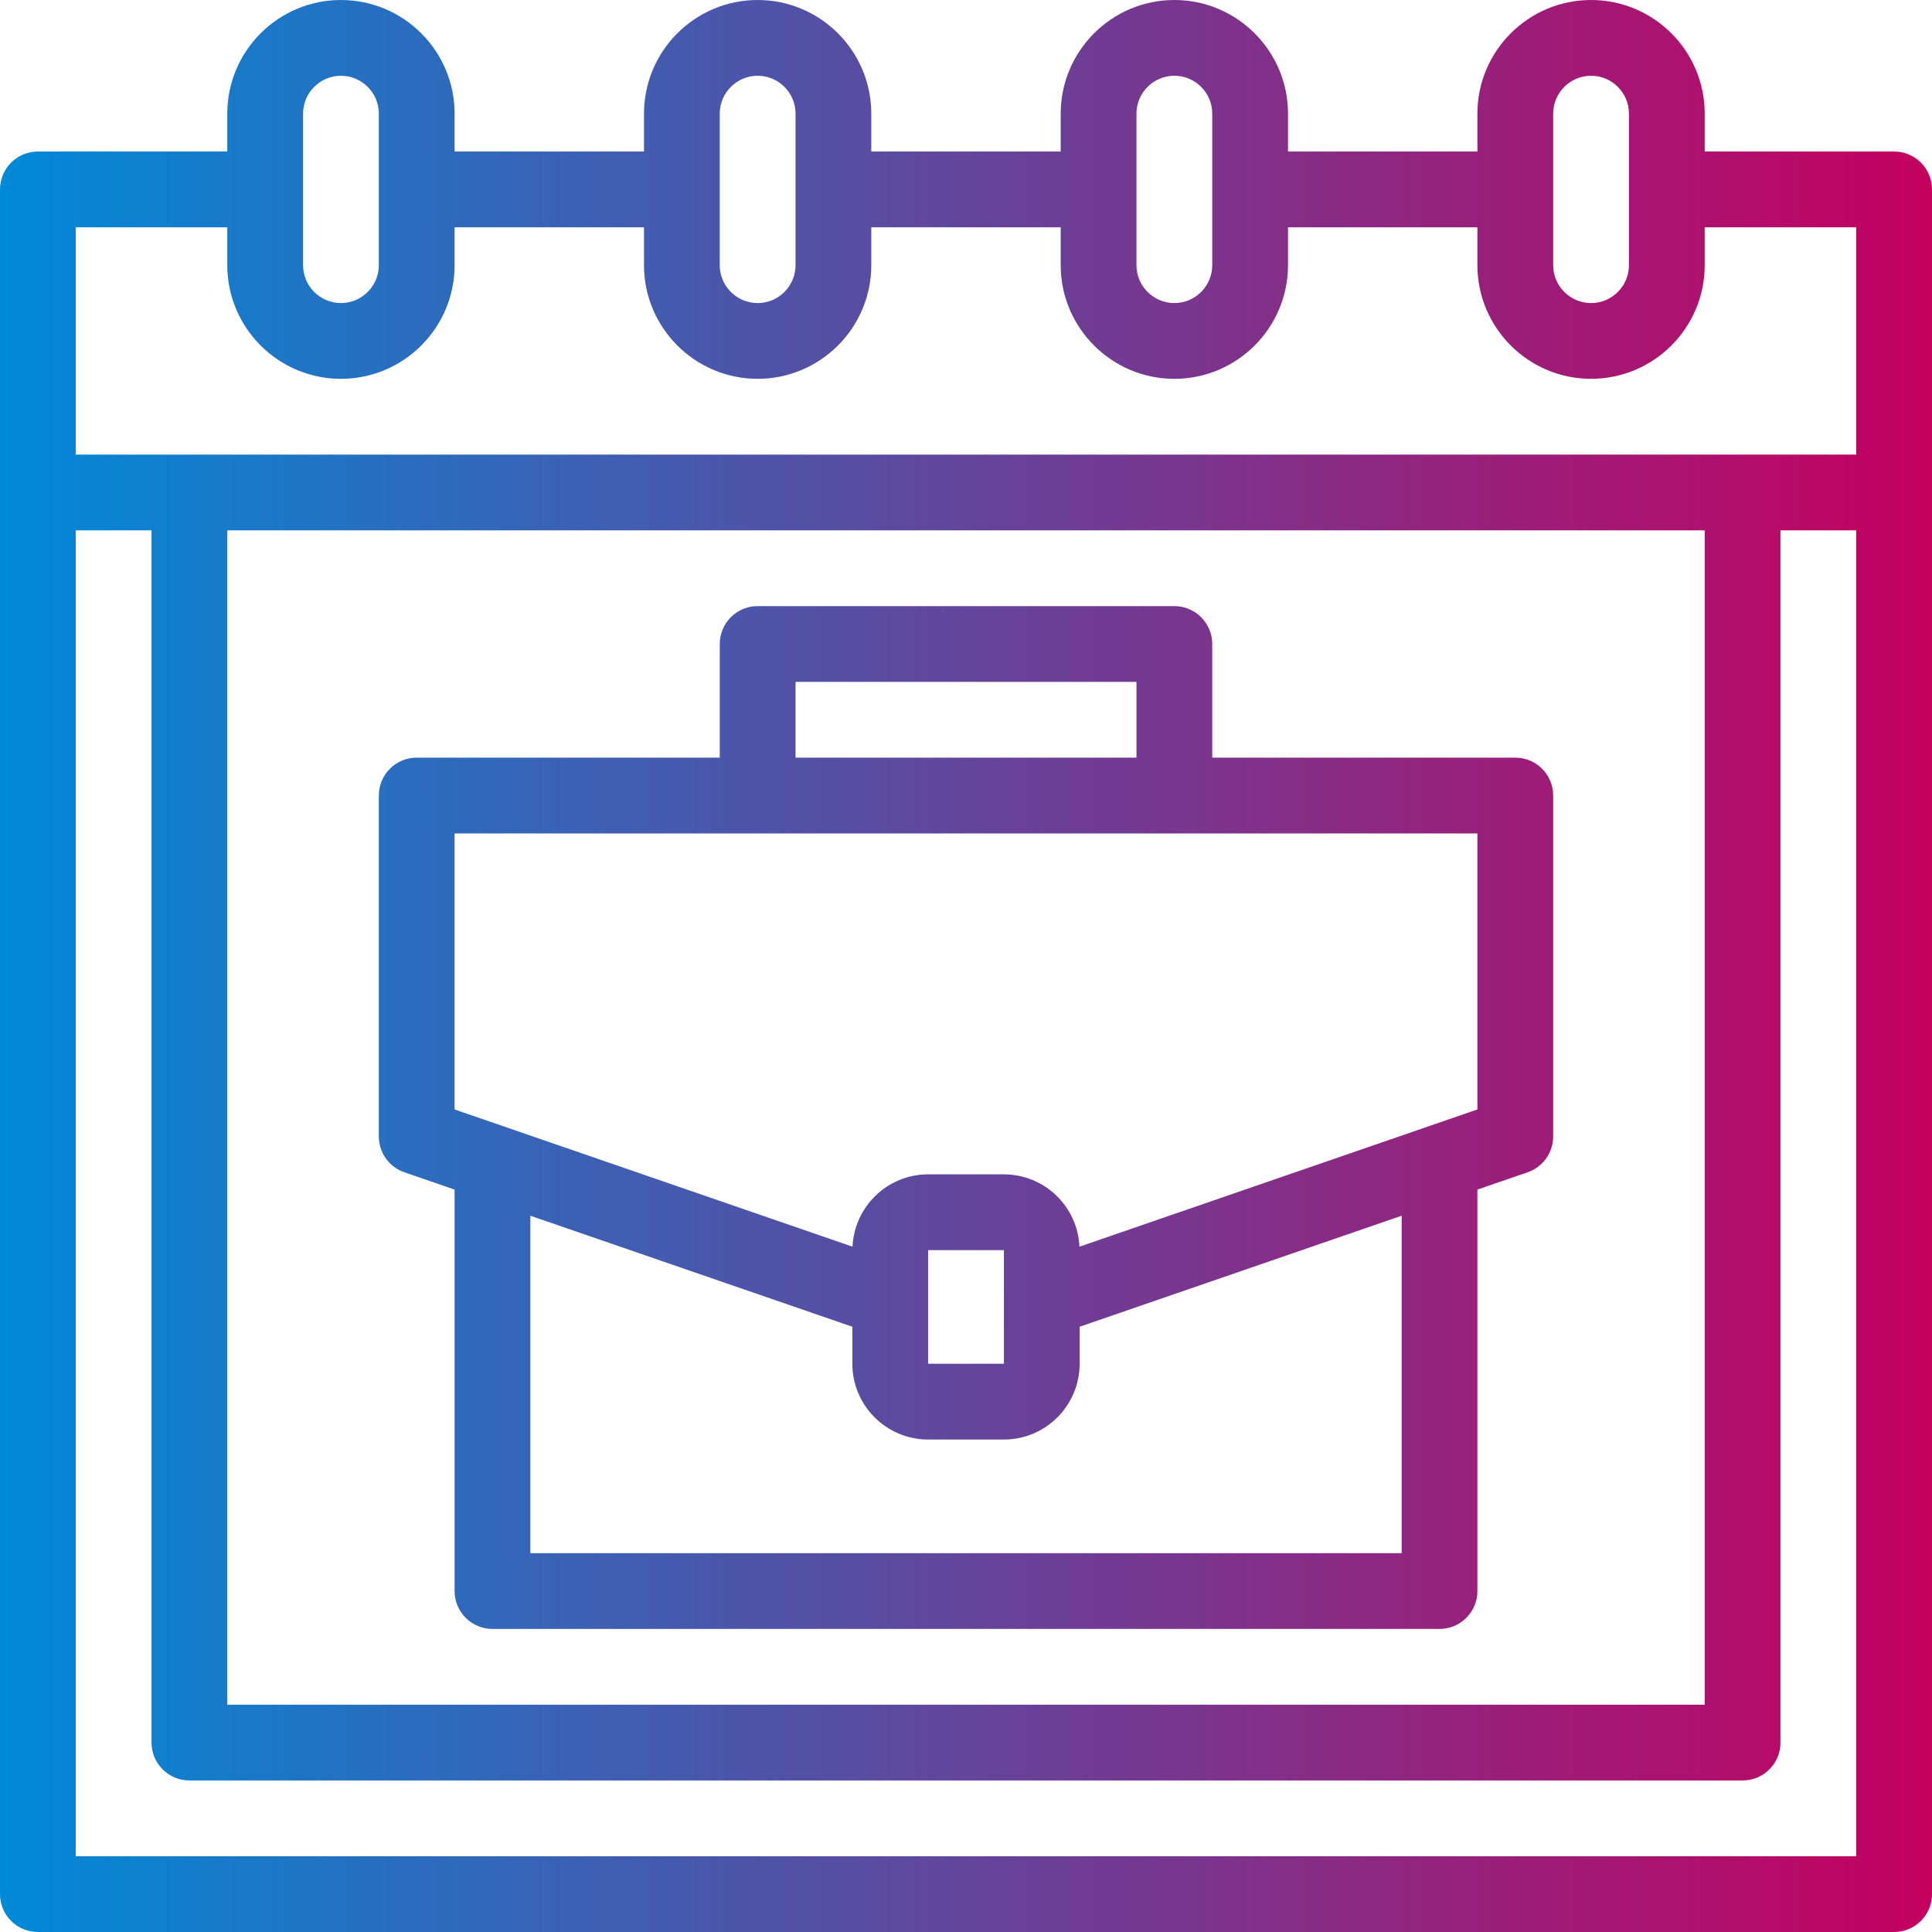
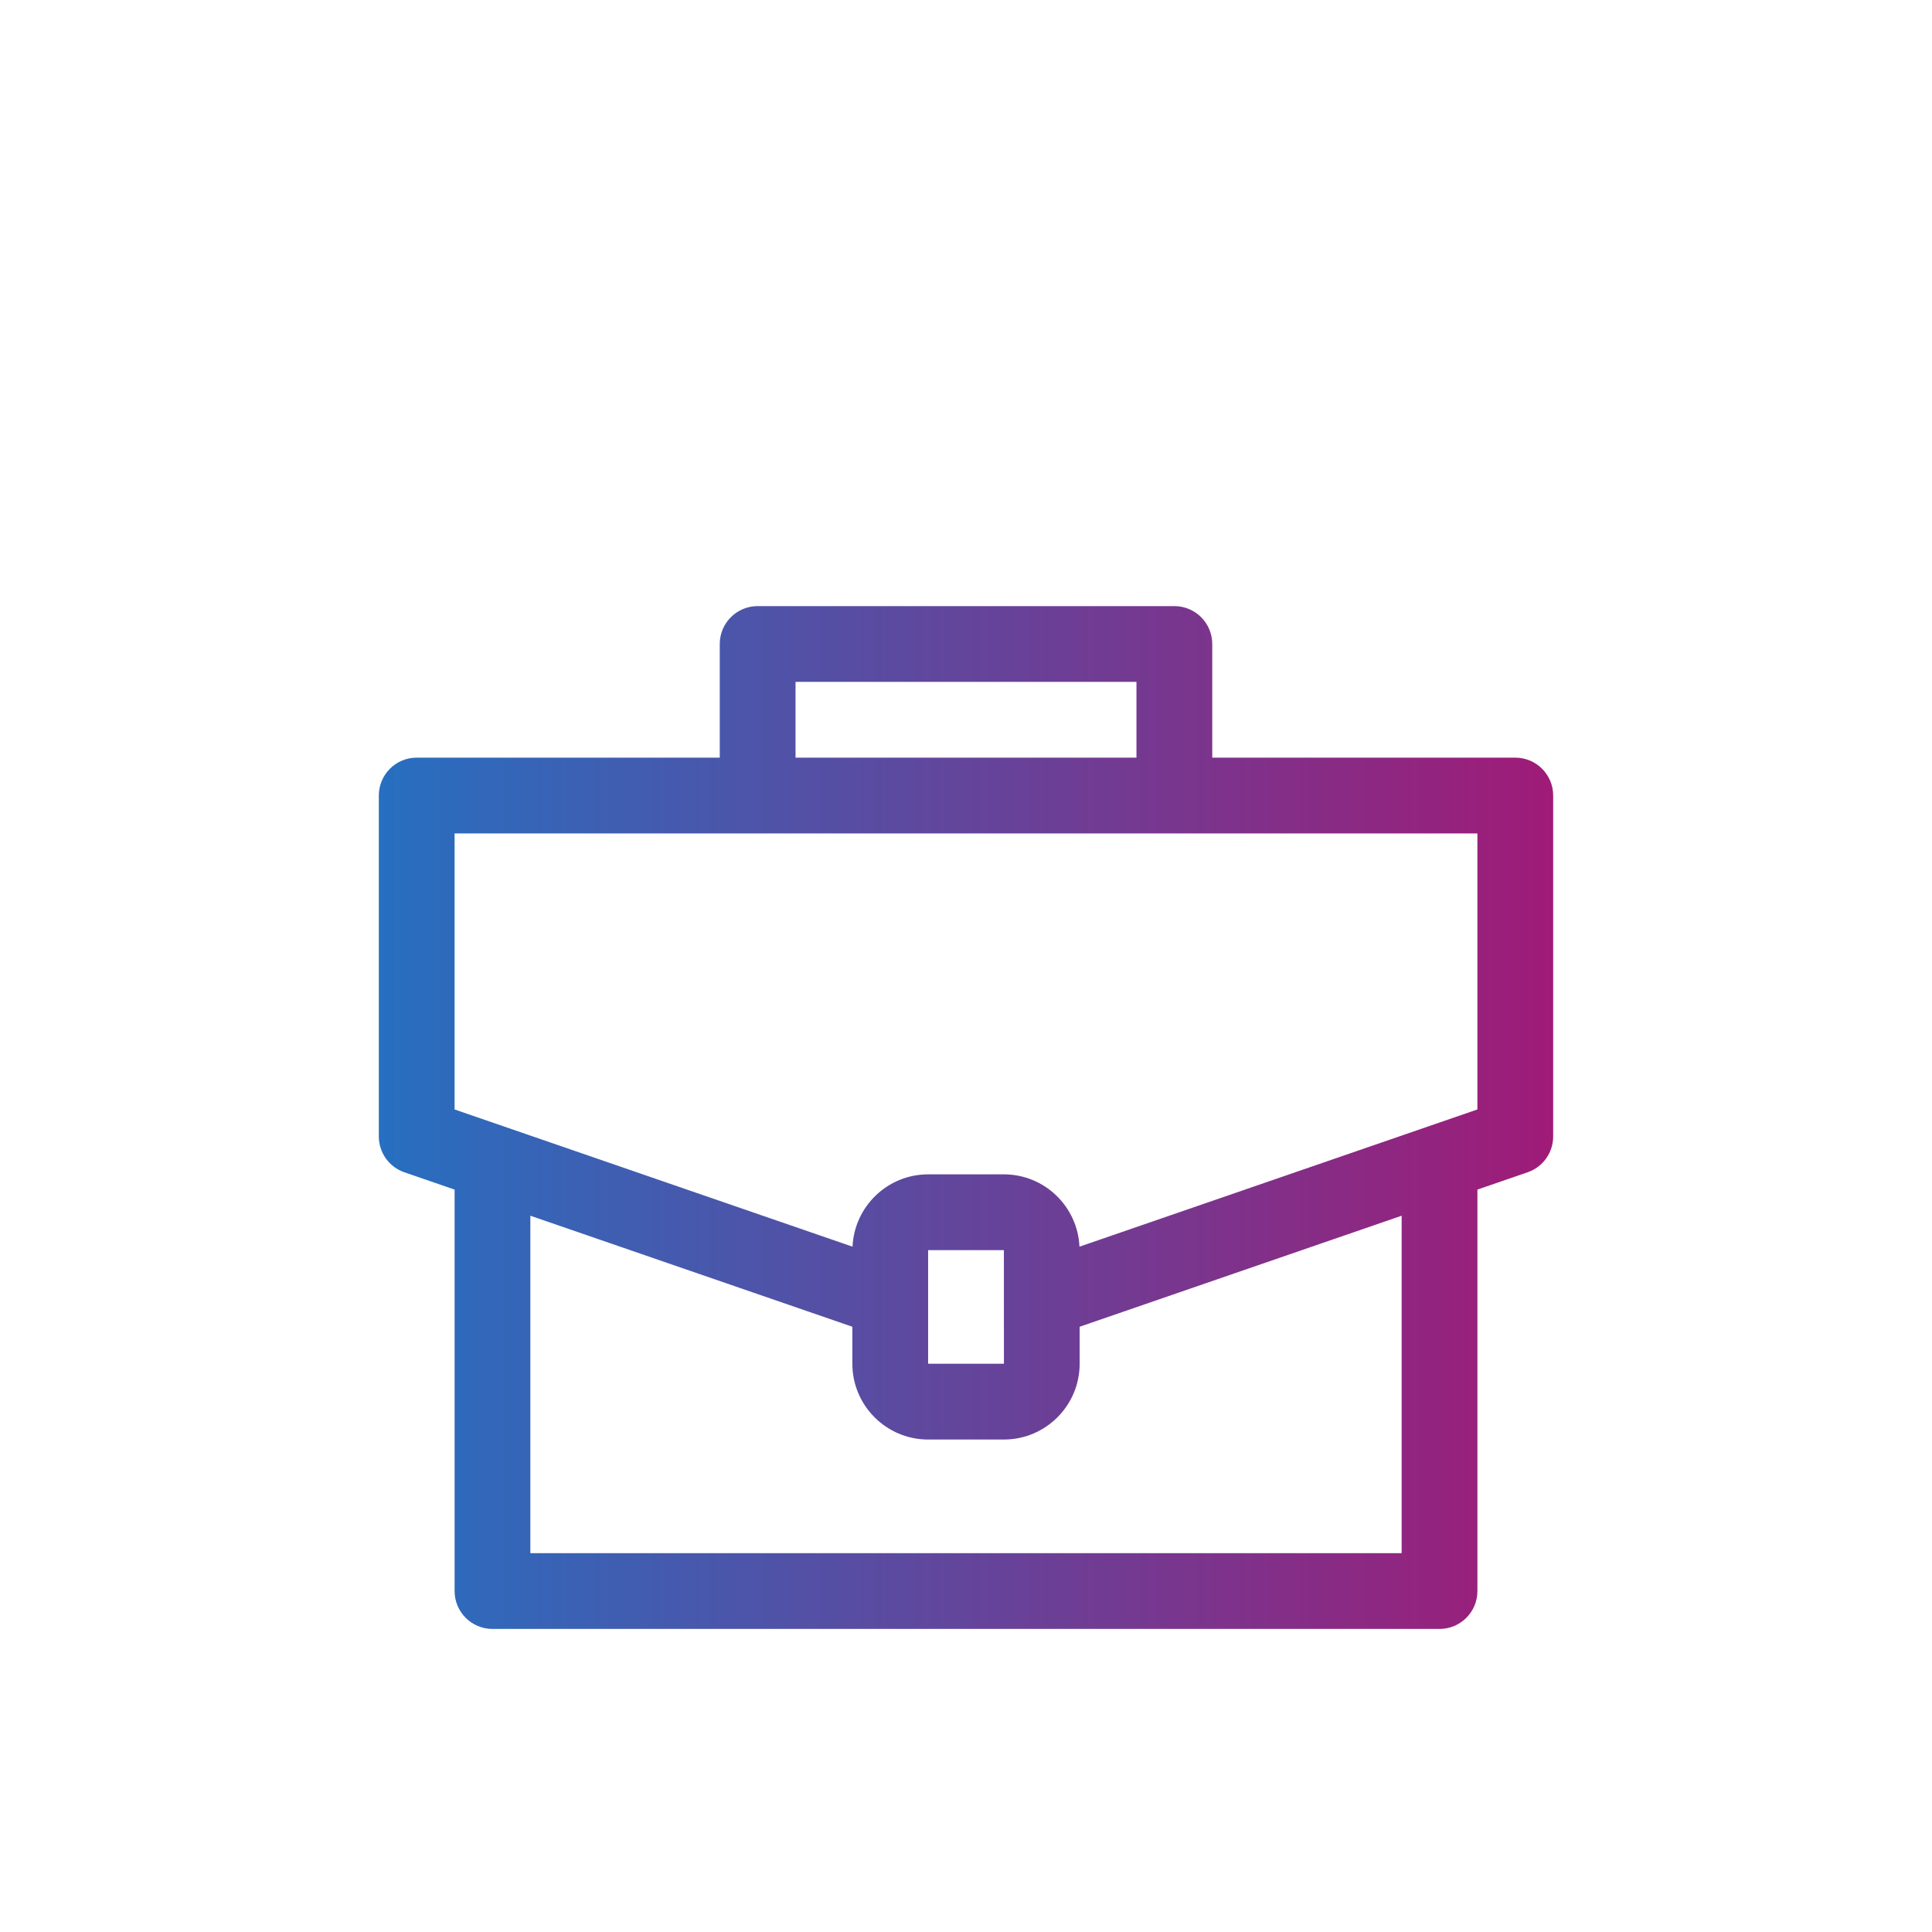
<svg xmlns="http://www.w3.org/2000/svg" width="90" height="90" viewBox="0 0 90 90" fill="none">
  <path fill-rule="evenodd" clip-rule="evenodd" d="M56.471 35.294H70.588C71.563 35.294 72.353 36.084 72.353 37.059V52.941C72.353 53.308 72.238 53.666 72.025 53.965C71.812 54.264 71.511 54.49 71.163 54.609L68.823 55.416V74.118C68.823 75.092 68.033 75.882 67.059 75.882H22.941C21.967 75.882 21.177 75.092 21.177 74.118V55.416L18.837 54.609C18.489 54.49 18.188 54.265 17.975 53.966C17.762 53.667 17.647 53.309 17.647 52.941V37.059C17.647 36.084 18.437 35.294 19.412 35.294H33.529V30C33.529 29.025 34.319 28.235 35.294 28.235H54.706C55.68 28.235 56.471 29.025 56.471 30V35.294ZM52.941 31.765H37.059V35.294H52.941V31.765ZM24.706 72.353H65.294V56.633L50.294 61.805V63.529C50.294 65.475 48.711 67.059 46.765 67.059H43.235C41.289 67.059 39.706 65.475 39.706 63.529V61.805L24.706 56.633V72.353ZM43.235 58.235V63.529H46.767L46.765 58.235H43.235ZM50.286 58.075L68.823 51.683V38.824H21.177V51.683L39.714 58.075C39.799 56.203 41.343 54.706 43.235 54.706H46.765C48.657 54.706 50.201 56.203 50.286 58.075Z" fill="url(#paint0_linear_23_98)" />
-   <path fill-rule="evenodd" clip-rule="evenodd" d="M79.412 7.059H88.235C89.21 7.059 90 7.849 90 8.824V88.235C90 89.21 89.21 90 88.235 90H1.765C0.79 90 0 89.21 0 88.235V8.824C0 7.849 0.79 7.059 1.765 7.059H10.588V5.294C10.588 2.375 12.963 0 15.882 0C18.802 0 21.177 2.375 21.177 5.294V7.059H30V5.294C30 2.375 32.375 0 35.294 0C38.213 0 40.588 2.375 40.588 5.294V7.059H49.412V5.294C49.412 2.375 51.787 0 54.706 0C57.625 0 60 2.375 60 5.294V7.059H68.823V5.294C68.823 2.375 71.198 0 74.118 0C77.037 0 79.412 2.375 79.412 5.294V7.059ZM74.118 3.529C73.145 3.529 72.353 4.321 72.353 5.294V12.353C72.353 13.326 73.145 14.118 74.118 14.118C75.091 14.118 75.882 13.326 75.882 12.353V5.294C75.882 4.321 75.091 3.529 74.118 3.529ZM54.706 3.529C53.733 3.529 52.941 4.321 52.941 5.294V12.353C52.941 13.326 53.733 14.118 54.706 14.118C55.679 14.118 56.471 13.326 56.471 12.353V5.294C56.471 4.321 55.679 3.529 54.706 3.529ZM35.294 3.529C34.321 3.529 33.529 4.321 33.529 5.294V12.353C33.529 13.326 34.321 14.118 35.294 14.118C36.267 14.118 37.059 13.326 37.059 12.353V5.294C37.059 4.321 36.267 3.529 35.294 3.529ZM15.882 3.529C14.909 3.529 14.118 4.321 14.118 5.294V12.353C14.118 13.326 14.909 14.118 15.882 14.118C16.855 14.118 17.647 13.326 17.647 12.353V5.294C17.647 4.321 16.855 3.529 15.882 3.529ZM3.529 86.471H86.471V24.706H82.941V81.177C82.941 82.151 82.151 82.941 81.177 82.941H8.824C7.849 82.941 7.059 82.151 7.059 81.177V24.706H3.529V86.471ZM10.588 24.706V79.412H79.412V24.706H10.588ZM3.529 21.177H86.471V10.588H79.412V12.353C79.412 15.272 77.037 17.647 74.118 17.647C71.198 17.647 68.823 15.272 68.823 12.353V10.588H60V12.353C60 15.272 57.625 17.647 54.706 17.647C51.787 17.647 49.412 15.272 49.412 12.353V10.588H40.588V12.353C40.588 15.272 38.213 17.647 35.294 17.647C32.375 17.647 30 15.272 30 12.353V10.588H21.177V12.353C21.177 15.272 18.802 17.647 15.882 17.647C12.963 17.647 10.588 15.272 10.588 12.353V10.588H3.529V21.177Z" fill="url(#paint1_linear_23_98)" />
  <defs>
    <linearGradient id="paint0_linear_23_98" x1="0" y1="45" x2="90" y2="45" gradientUnits="userSpaceOnUse">
      <stop stop-color="#008AD8" />
      <stop offset="1" stop-color="#C6005F" />
    </linearGradient>
    <linearGradient id="paint1_linear_23_98" x1="0" y1="45" x2="90" y2="45" gradientUnits="userSpaceOnUse">
      <stop stop-color="#008AD8" />
      <stop offset="1" stop-color="#C6005F" />
    </linearGradient>
  </defs>
</svg>